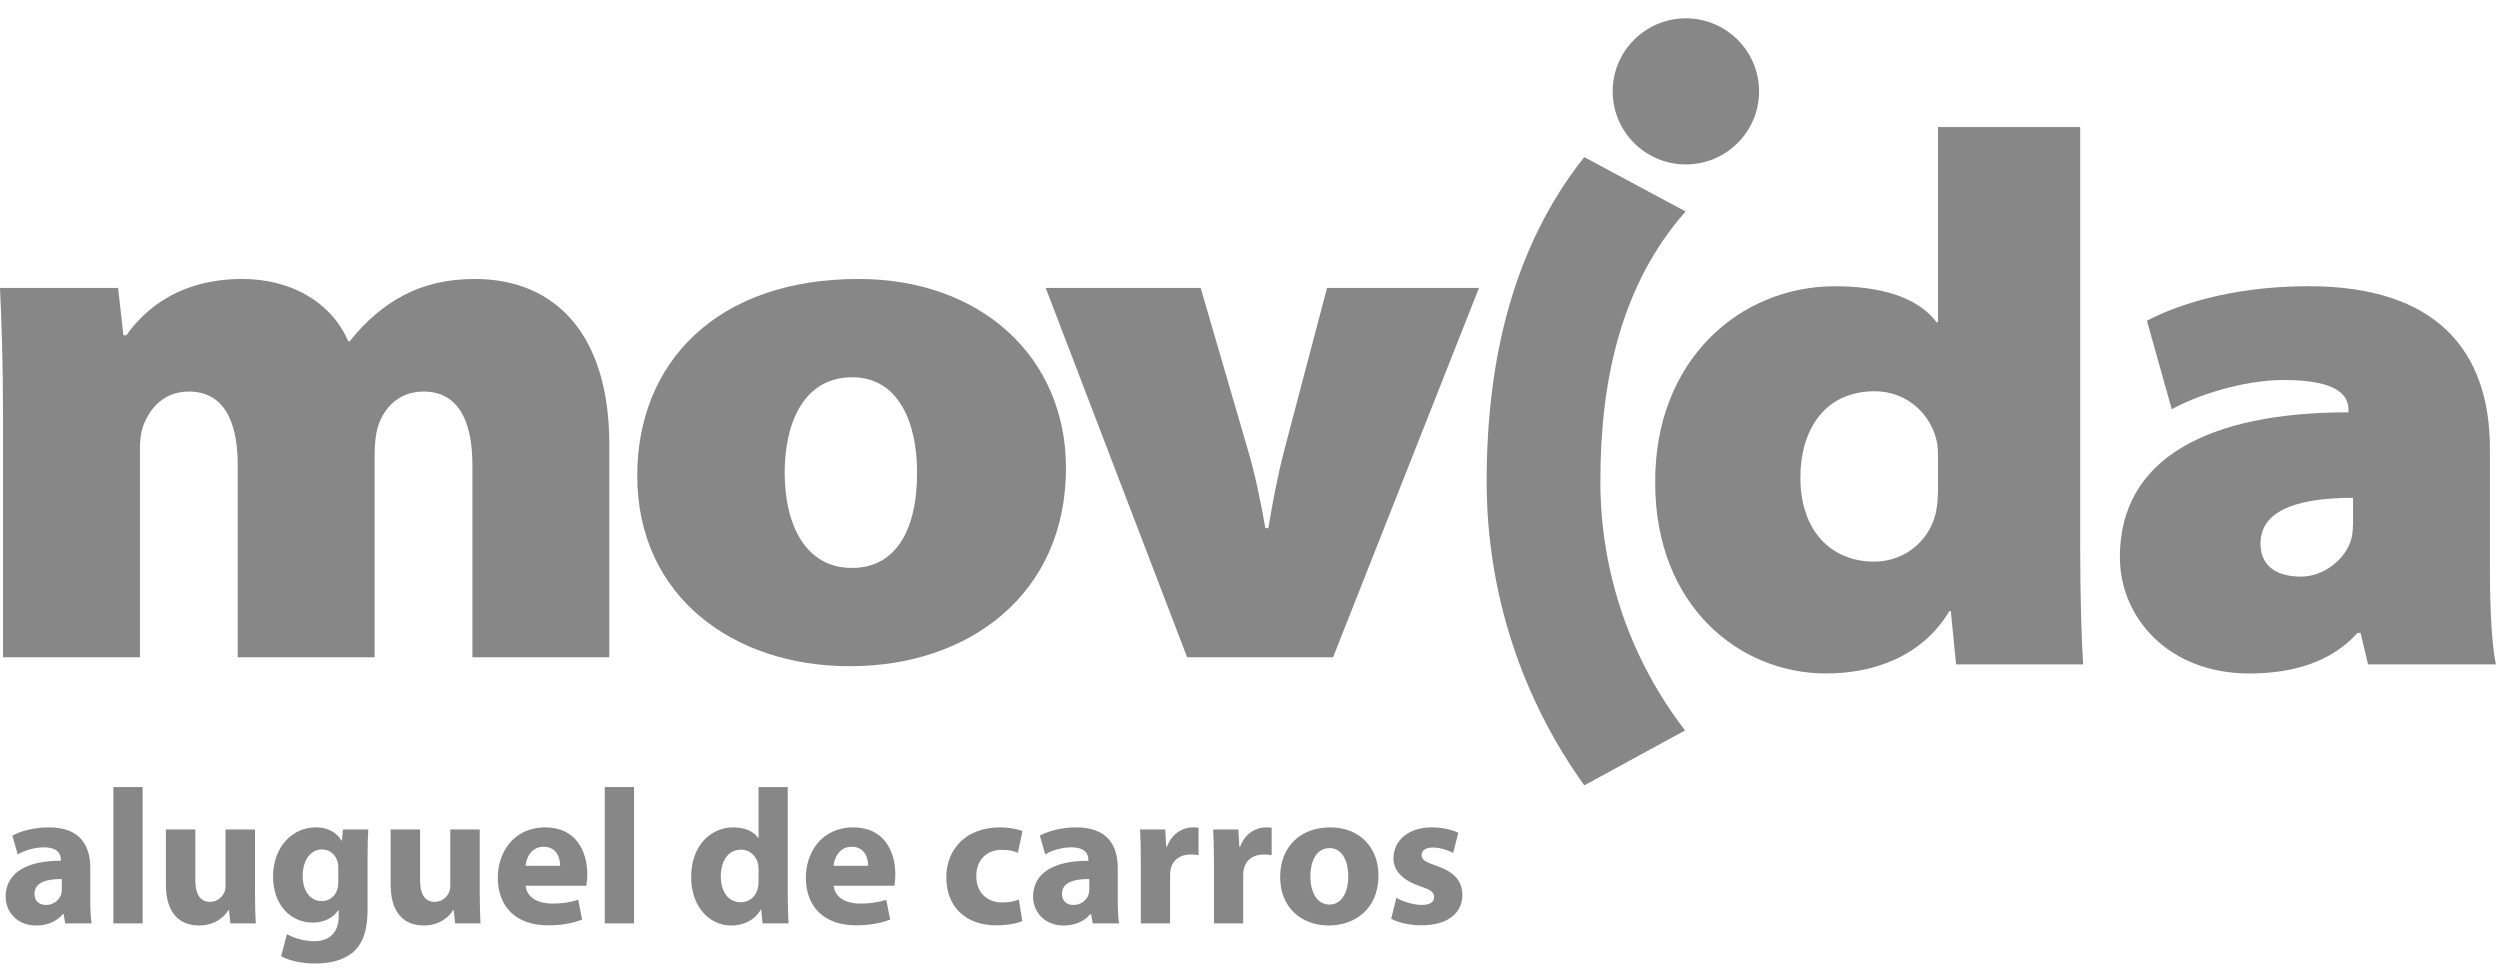
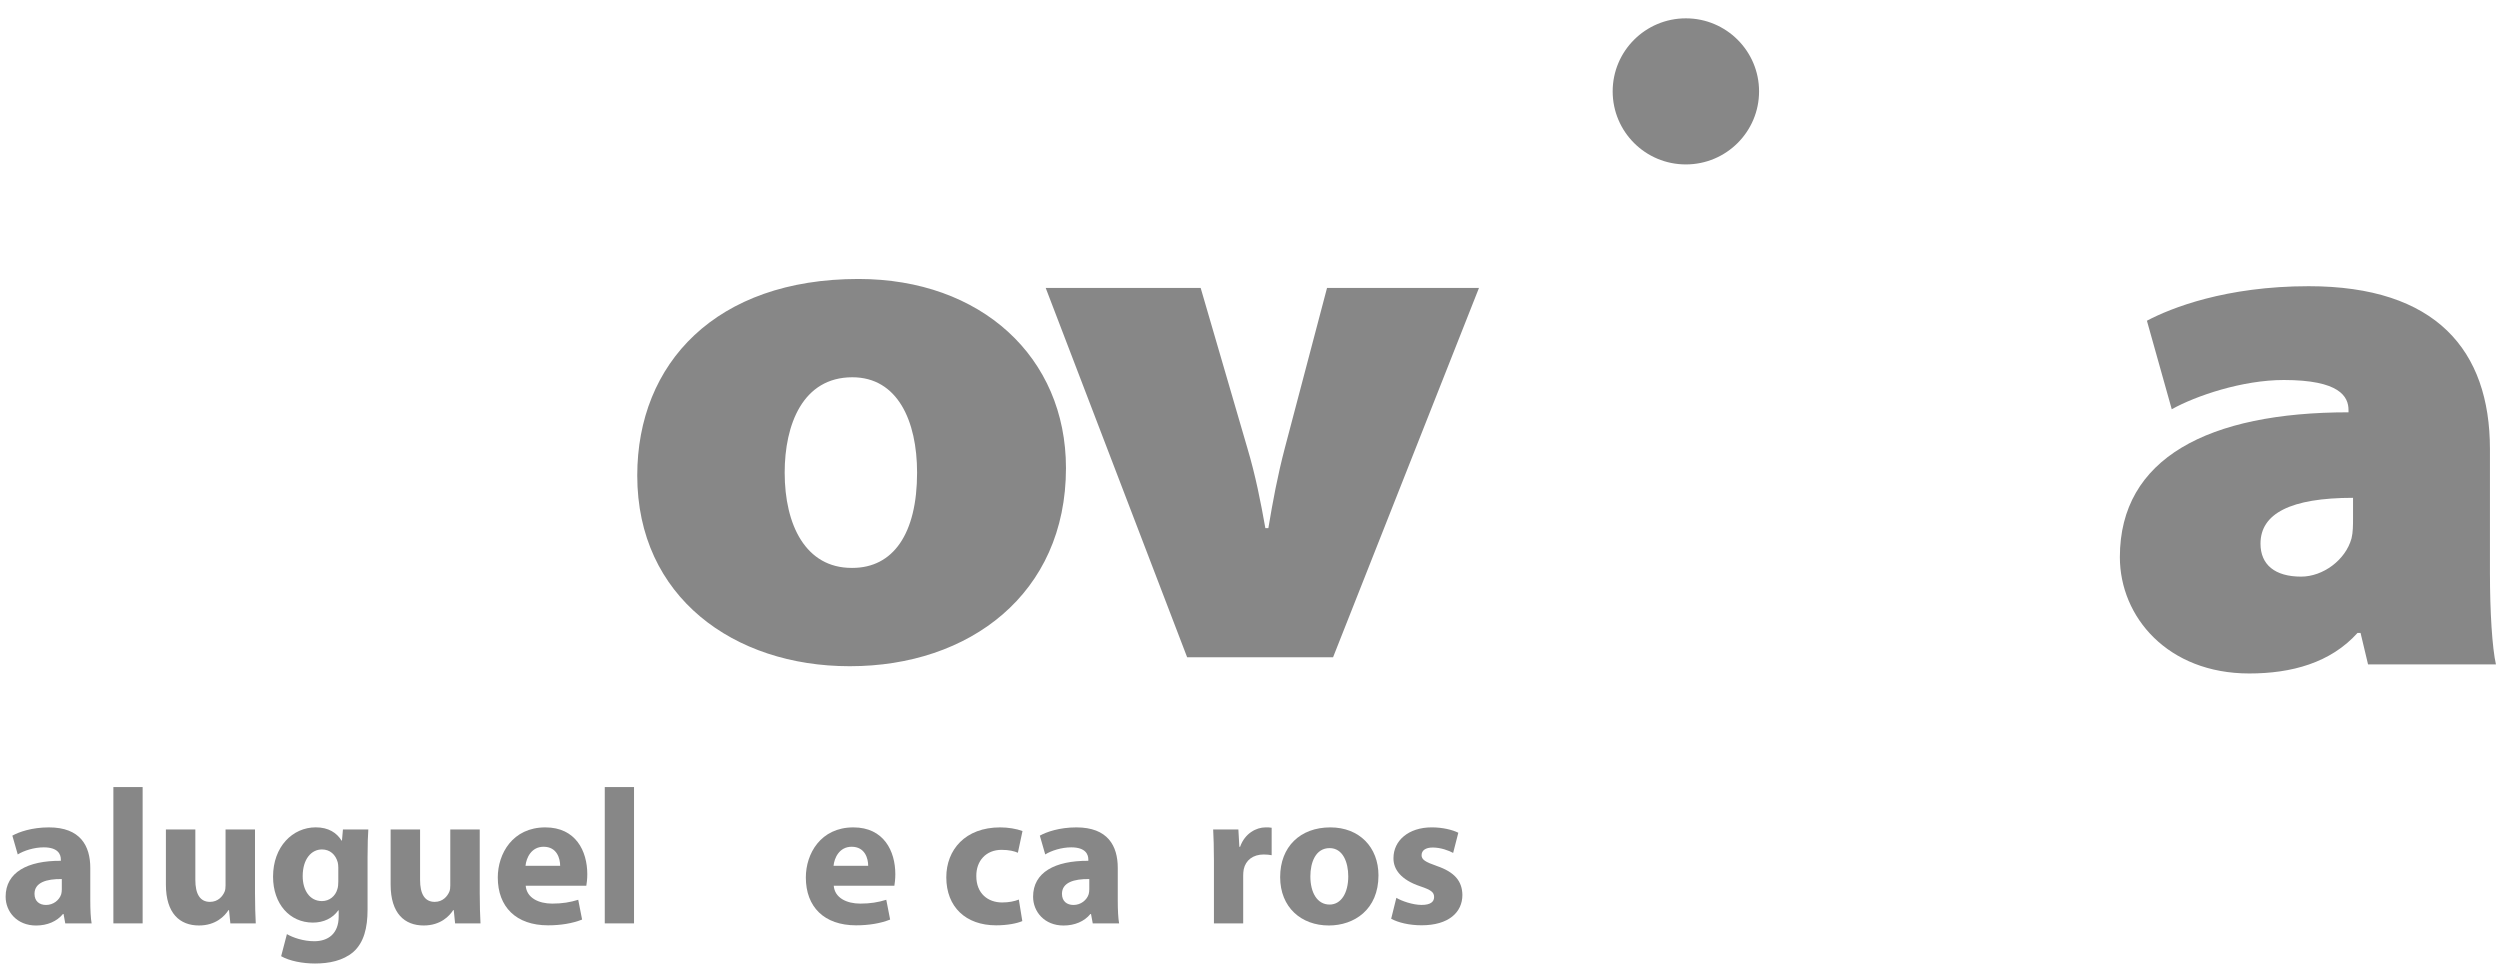
<svg xmlns="http://www.w3.org/2000/svg" width="131" height="51" viewBox="0 0 131 51" fill="none">
-   <path fill-rule="evenodd" clip-rule="evenodd" d="M101.552 25.339C101.552 25.772 101.552 26.244 101.474 26.678C101.237 28.17 99.937 29.429 98.203 29.429C95.955 29.429 94.34 27.818 94.34 25.025C94.34 22.587 95.561 20.502 98.241 20.502C99.937 20.502 101.237 21.722 101.512 23.255C101.552 23.531 101.552 23.845 101.552 24.122V25.339ZM101.552 6.659V16.885H101.474C100.449 15.508 98.4 14.999 96.153 14.999C91.187 14.999 86.694 18.851 86.732 25.3C86.732 31.749 91.148 35.29 95.68 35.29C98.084 35.29 100.685 34.462 102.145 32.025H102.223L102.499 34.816H109.158C109.081 33.794 109.002 31.238 109.002 28.721V6.659H101.552Z" fill="#878787" />
  <path fill-rule="evenodd" clip-rule="evenodd" d="M123.299 27.148C123.299 27.501 123.299 27.895 123.22 28.211C122.906 29.35 121.723 30.215 120.579 30.215C119.201 30.215 118.45 29.587 118.45 28.486C118.45 26.912 120.025 26.086 123.299 26.086V27.148ZM130.473 23.531C130.473 18.339 127.633 14.997 120.975 14.997C116.638 14.997 113.759 16.137 112.498 16.806L113.8 21.445C115.062 20.739 117.502 19.912 119.673 19.912C122.589 19.912 123.062 20.777 123.062 21.486V21.605C115.731 21.605 111.081 24.002 111.081 29.192C111.081 32.339 113.602 35.29 117.859 35.29C120.067 35.29 122.117 34.739 123.535 33.165H123.693L124.086 34.816H130.787C130.592 33.952 130.473 32.062 130.473 30.02V23.531Z" fill="#878787" />
-   <path fill-rule="evenodd" clip-rule="evenodd" d="M0.159 21.816C0.159 19.062 0.08 16.82 0 15.089H6.189L6.466 17.567H6.622C7.214 16.742 8.909 14.618 12.693 14.618C15.214 14.618 17.343 15.798 18.25 17.884H18.327C19.196 16.781 20.142 15.994 21.206 15.444C22.27 14.893 23.491 14.618 24.872 14.618C29.169 14.618 31.927 17.605 31.927 23.27V34.439H24.754V24.37C24.754 21.855 23.887 20.517 22.192 20.517C20.931 20.517 20.142 21.343 19.827 22.288C19.669 22.758 19.63 23.387 19.63 23.78V34.439H12.456V24.37C12.456 21.855 11.59 20.517 9.894 20.517C8.396 20.517 7.765 21.657 7.528 22.247C7.332 22.758 7.332 23.27 7.332 23.703V34.439H0.159V21.816Z" fill="#878787" />
  <path fill-rule="evenodd" clip-rule="evenodd" d="M44.626 29.758C42.221 29.758 41.117 27.516 41.117 24.765C41.117 22.247 42.063 19.769 44.664 19.769C47.03 19.769 48.055 22.051 48.055 24.765C48.055 27.987 46.793 29.758 44.664 29.758H44.626ZM44.547 34.909C50.775 34.909 55.857 31.136 55.857 24.528C55.857 18.708 51.406 14.618 44.981 14.618C37.53 14.618 33.392 19.022 33.392 24.919C33.392 31.292 38.476 34.909 44.508 34.909H44.547Z" fill="#878787" />
  <path fill-rule="evenodd" clip-rule="evenodd" d="M62.915 15.089L65.358 23.466C65.793 24.921 66.068 26.337 66.305 27.675H66.462C66.699 26.259 66.936 24.961 67.328 23.466L69.536 15.089H77.498L69.853 34.44H62.206L54.795 15.089H62.915Z" fill="#878787" />
-   <path fill-rule="evenodd" clip-rule="evenodd" d="M88.297 38.274C85.515 34.657 83.859 30.131 83.859 25.221C83.859 19.797 84.998 14.859 88.324 11.081L83.014 8.232C79.31 12.902 77.901 18.805 77.901 25.221C77.901 31.164 79.796 36.664 83.016 41.153L88.297 38.274Z" fill="#878787" />
  <path fill-rule="evenodd" clip-rule="evenodd" d="M92.175 4.788C92.175 6.903 90.456 8.616 88.339 8.616C86.219 8.616 84.504 6.903 84.504 4.788C84.504 2.675 86.219 0.961 88.339 0.961C90.456 0.961 92.175 2.675 92.175 4.788Z" fill="#878787" />
  <path d="M3.239 46.062C2.433 46.051 1.808 46.243 1.808 46.837C1.808 47.229 2.07 47.42 2.412 47.42C2.796 47.42 3.108 47.168 3.208 46.856C3.229 46.776 3.239 46.685 3.239 46.594V46.062ZM3.42 48.386L3.33 47.893H3.3C2.977 48.286 2.473 48.497 1.888 48.497C0.89 48.497 0.295 47.773 0.295 46.987C0.295 45.709 1.443 45.096 3.188 45.106V45.035C3.188 44.773 3.047 44.401 2.291 44.401C1.787 44.401 1.253 44.572 0.93 44.773L0.647 43.788C0.991 43.596 1.666 43.355 2.563 43.355C4.208 43.355 4.731 44.321 4.731 45.478V47.189C4.731 47.661 4.752 48.115 4.801 48.386H3.42Z" fill="#878787" />
  <path d="M5.941 48.385H7.474V41.242H5.941V48.385Z" fill="#878787" />
  <path d="M13.362 46.805C13.362 47.45 13.381 47.973 13.402 48.385H12.071L12.001 47.691H11.971C11.779 47.993 11.315 48.495 10.427 48.495C9.43 48.495 8.693 47.872 8.693 46.353V43.465H10.236V46.111C10.236 46.825 10.468 47.258 11.002 47.258C11.426 47.258 11.668 46.966 11.769 46.725C11.809 46.634 11.819 46.514 11.819 46.393V43.465H13.362V46.805Z" fill="#878787" />
  <path d="M17.727 45.466C17.727 45.367 17.717 45.265 17.697 45.185C17.586 44.782 17.293 44.511 16.87 44.511C16.315 44.511 15.861 45.014 15.861 45.91C15.861 46.643 16.224 47.217 16.87 47.217C17.263 47.217 17.575 46.956 17.677 46.594C17.717 46.482 17.727 46.322 17.727 46.191V45.466ZM19.3 43.464C19.28 43.776 19.26 44.188 19.26 44.923V47.67C19.26 48.616 19.069 49.391 18.514 49.883C17.97 50.346 17.233 50.488 16.507 50.488C15.861 50.488 15.175 50.357 14.732 50.105L15.034 48.948C15.347 49.129 15.891 49.32 16.467 49.32C17.193 49.32 17.747 48.928 17.747 48.022V47.701H17.727C17.436 48.113 16.961 48.344 16.395 48.344C15.175 48.344 14.308 47.359 14.308 45.939C14.308 44.359 15.336 43.353 16.547 43.353C17.223 43.353 17.647 43.645 17.898 44.048H17.919L17.97 43.464H19.3Z" fill="#878787" />
  <path d="M25.138 46.805C25.138 47.45 25.157 47.973 25.178 48.385H23.847L23.777 47.691H23.747C23.555 47.993 23.091 48.495 22.203 48.495C21.206 48.495 20.469 47.872 20.469 46.353V43.465H22.012V46.111C22.012 46.825 22.244 47.258 22.778 47.258C23.202 47.258 23.443 46.966 23.545 46.725C23.585 46.634 23.595 46.514 23.595 46.393V43.465H25.138V46.805Z" fill="#878787" />
  <path d="M29.352 45.367C29.352 44.995 29.191 44.37 28.484 44.37C27.839 44.37 27.577 44.955 27.537 45.367H29.352ZM27.547 46.413C27.598 47.048 28.222 47.349 28.938 47.349C29.463 47.349 29.886 47.279 30.299 47.148L30.502 48.185C29.997 48.386 29.381 48.487 28.716 48.487C27.043 48.487 26.084 47.52 26.084 45.98C26.084 44.733 26.861 43.355 28.575 43.355C30.169 43.355 30.774 44.592 30.774 45.809C30.774 46.07 30.743 46.303 30.723 46.413H27.547Z" fill="#878787" />
  <path d="M31.69 48.385H33.223V41.242H31.69V48.385Z" fill="#878787" />
-   <path d="M39.747 45.548C39.747 45.468 39.736 45.358 39.726 45.277C39.635 44.864 39.304 44.522 38.829 44.522C38.133 44.522 37.771 45.147 37.771 45.92C37.771 46.756 38.185 47.279 38.819 47.279C39.263 47.279 39.616 46.977 39.707 46.545C39.736 46.433 39.747 46.323 39.747 46.192V45.548ZM41.279 41.242V46.917C41.279 47.47 41.3 48.054 41.32 48.386H39.958L39.888 47.661H39.867C39.555 48.214 38.96 48.497 38.325 48.497C37.155 48.497 36.218 47.5 36.218 45.971C36.207 44.31 37.246 43.355 38.426 43.355C39.031 43.355 39.504 43.566 39.726 43.909H39.747V41.242H41.279Z" fill="#878787" />
  <path d="M45.493 45.367C45.493 44.995 45.332 44.37 44.626 44.37C43.98 44.37 43.718 44.955 43.678 45.367H45.493ZM43.688 46.413C43.739 47.048 44.364 47.349 45.08 47.349C45.605 47.349 46.027 47.279 46.441 47.148L46.643 48.185C46.139 48.386 45.523 48.487 44.858 48.487C43.184 48.487 42.226 47.52 42.226 45.98C42.226 44.733 43.002 43.355 44.716 43.355C46.31 43.355 46.915 44.592 46.915 45.809C46.915 46.07 46.884 46.303 46.865 46.413H43.688Z" fill="#878787" />
  <path d="M53.569 48.265C53.297 48.386 52.782 48.487 52.197 48.487C50.604 48.487 49.586 47.521 49.586 45.971C49.586 44.532 50.574 43.355 52.41 43.355C52.813 43.355 53.257 43.425 53.579 43.546L53.337 44.684C53.155 44.603 52.883 44.532 52.48 44.532C51.673 44.532 51.148 45.105 51.159 45.911C51.159 46.816 51.764 47.289 52.51 47.289C52.873 47.289 53.155 47.228 53.387 47.137L53.569 48.265Z" fill="#878787" />
  <path d="M57.079 46.062C56.272 46.051 55.647 46.243 55.647 46.837C55.647 47.229 55.909 47.42 56.251 47.42C56.635 47.42 56.948 47.168 57.047 46.856C57.068 46.776 57.079 46.685 57.079 46.594V46.062ZM57.26 48.386L57.169 47.893H57.138C56.817 48.286 56.312 48.497 55.728 48.497C54.729 48.497 54.134 47.773 54.134 46.987C54.134 45.709 55.283 45.096 57.028 45.106V45.035C57.028 44.773 56.887 44.401 56.131 44.401C55.627 44.401 55.092 44.572 54.77 44.773L54.487 43.788C54.831 43.596 55.506 43.355 56.403 43.355C58.047 43.355 58.571 44.321 58.571 45.478V47.189C58.571 47.661 58.592 48.115 58.641 48.386H57.26Z" fill="#878787" />
-   <path d="M59.779 45.085C59.779 44.361 59.76 43.888 59.739 43.465H61.06L61.111 44.371H61.151C61.402 43.657 62.008 43.355 62.481 43.355C62.622 43.355 62.694 43.355 62.804 43.374V44.813C62.694 44.794 62.563 44.775 62.392 44.775C61.826 44.775 61.442 45.075 61.341 45.548C61.322 45.649 61.312 45.77 61.312 45.89V48.385H59.779V45.085Z" fill="#878787" />
  <path d="M63.61 45.085C63.61 44.361 63.591 43.888 63.57 43.465H64.891L64.942 44.371H64.982C65.233 43.657 65.839 43.355 66.312 43.355C66.453 43.355 66.525 43.355 66.635 43.374V44.813C66.525 44.794 66.394 44.775 66.223 44.775C65.657 44.775 65.275 45.075 65.172 45.548C65.153 45.649 65.143 45.77 65.143 45.89V48.385H63.61V45.085Z" fill="#878787" />
  <path d="M68.663 45.92C68.663 46.765 69.015 47.399 69.672 47.399C70.267 47.399 70.649 46.805 70.649 45.92C70.649 45.185 70.368 44.441 69.672 44.441C68.935 44.441 68.663 45.196 68.663 45.92ZM72.232 45.87C72.232 47.671 70.953 48.495 69.631 48.495C68.188 48.495 67.08 47.549 67.08 45.96C67.08 44.37 68.129 43.355 69.712 43.355C71.225 43.355 72.232 44.391 72.232 45.87Z" fill="#878787" />
  <path d="M73.169 47.046C73.452 47.218 74.037 47.418 74.491 47.418C74.955 47.418 75.147 47.258 75.147 47.006C75.147 46.755 74.995 46.634 74.421 46.442C73.401 46.1 73.009 45.547 73.018 44.964C73.018 44.048 73.805 43.354 75.025 43.354C75.6 43.354 76.114 43.485 76.416 43.636L76.145 44.693C75.922 44.571 75.499 44.41 75.075 44.41C74.702 44.41 74.491 44.562 74.491 44.813C74.491 45.044 74.683 45.166 75.288 45.377C76.225 45.698 76.618 46.172 76.629 46.895C76.629 47.811 75.903 48.485 74.491 48.485C73.845 48.485 73.27 48.345 72.897 48.143L73.169 47.046Z" fill="#878787" />
</svg>